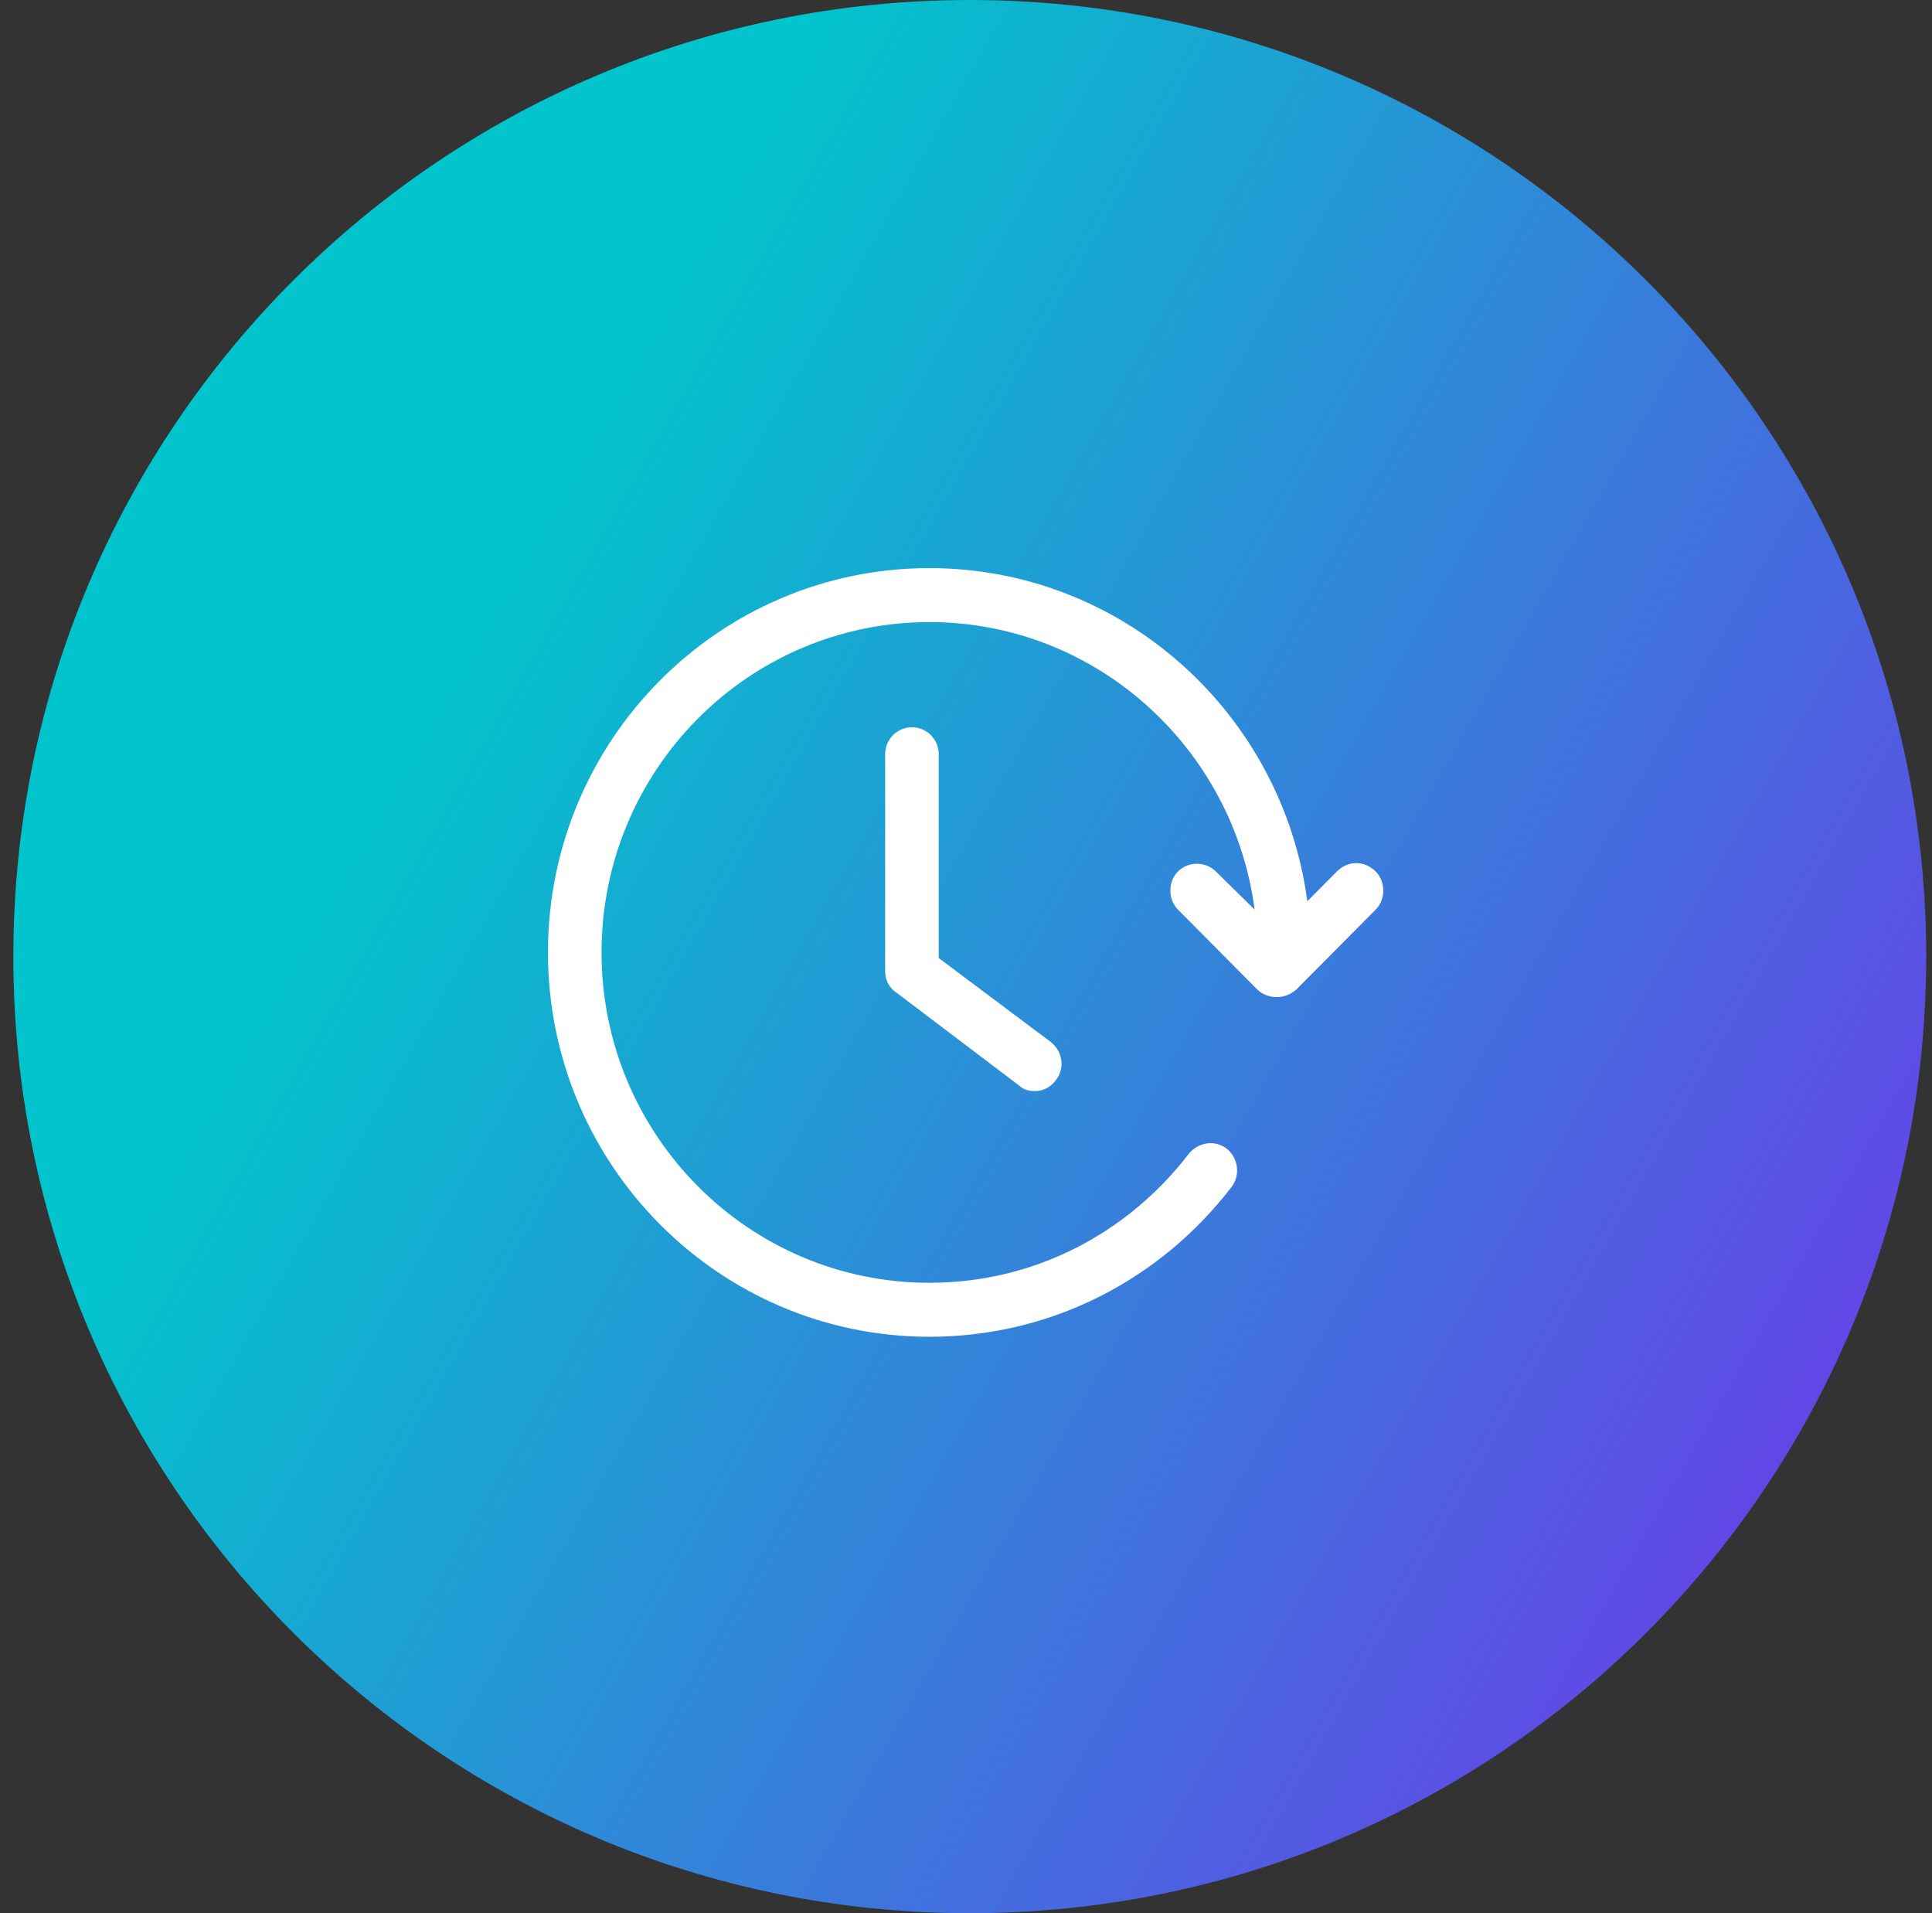
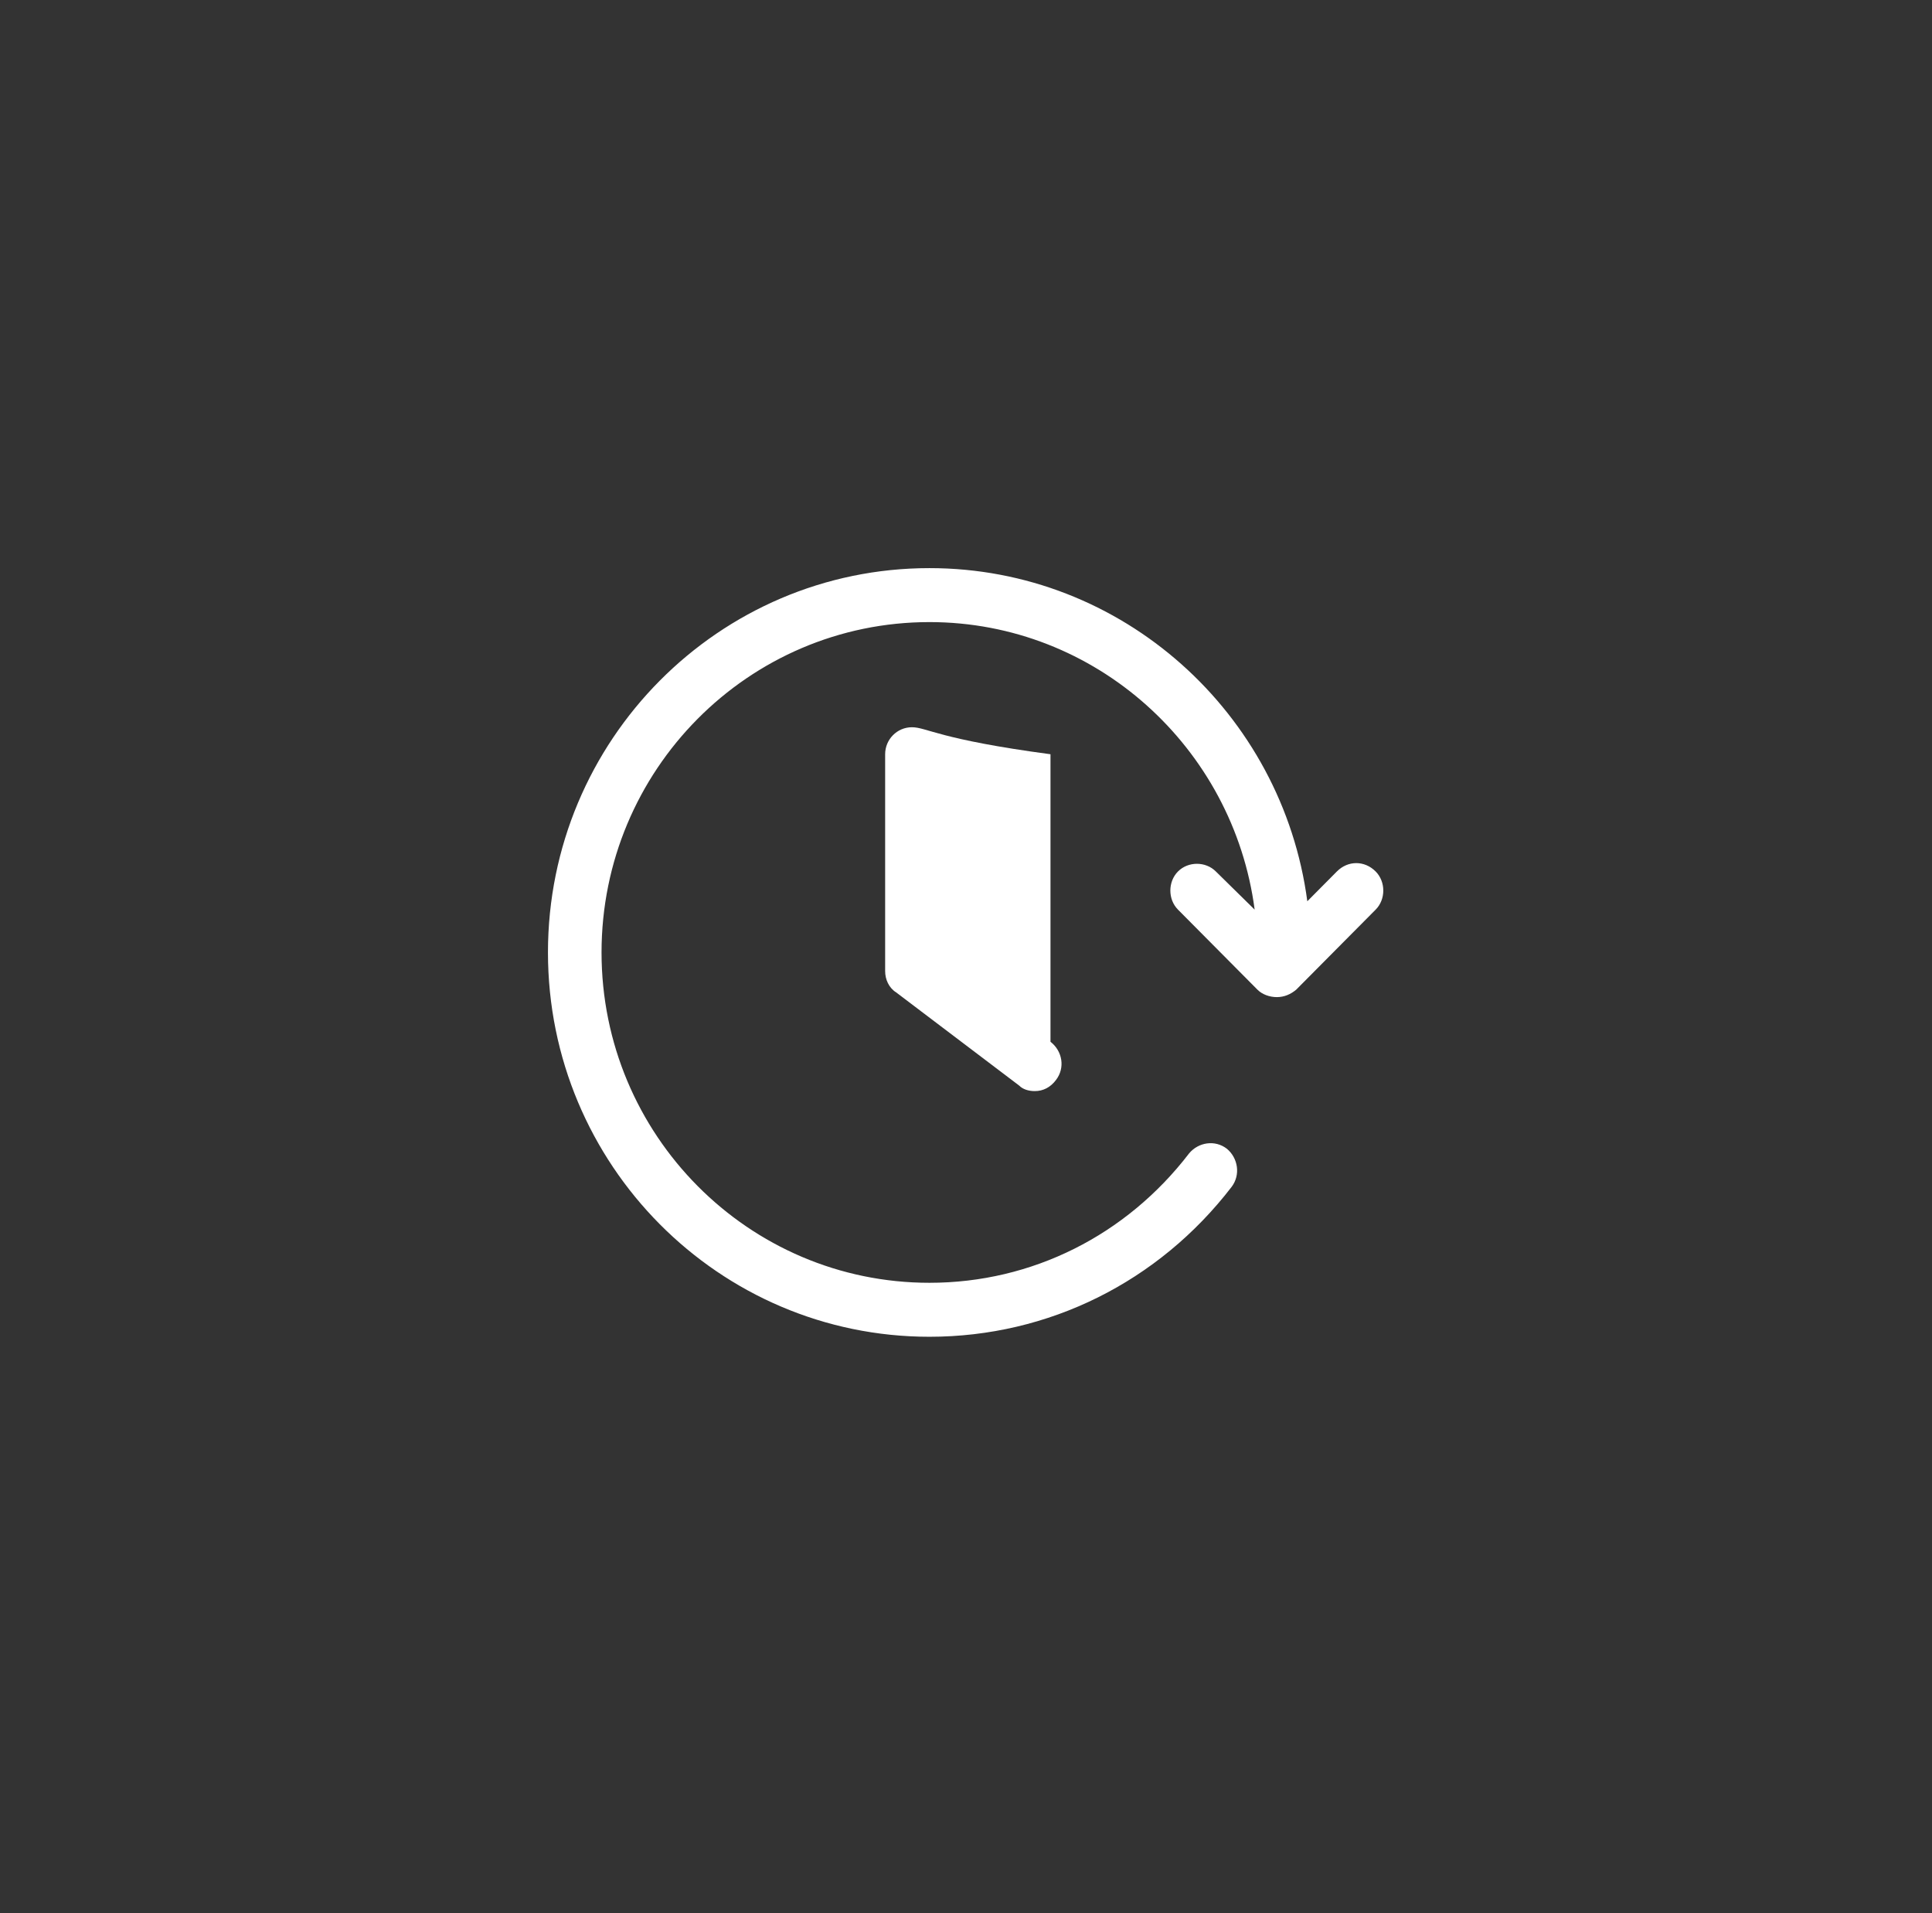
<svg xmlns="http://www.w3.org/2000/svg" width="101" height="100" viewBox="0 0 101 100" fill="none">
  <rect x="0" y="0" width="101" height="100" fill="#333333" stroke="none" />
-   <path d="M0.697 50C0.697 22.386 23.083 0 50.697 0C78.311 0 100.697 22.386 100.697 50C100.697 77.614 78.311 100 50.697 100C23.083 100 0.697 77.614 0.697 50Z" fill="url(#paint0_linear_1321_1291)" />
-   <path d="M54.096 57.03C54.531 57.03 54.917 56.836 55.207 56.446C55.69 55.814 55.545 54.939 54.917 54.452L49.074 50.075V39.423C49.074 38.645 48.446 38.012 47.673 38.012C46.9 38.012 46.273 38.645 46.273 39.423V50.756C46.273 51.193 46.466 51.631 46.852 51.874L53.275 56.738C53.468 56.933 53.758 57.03 54.096 57.03Z" fill="white" />
+   <path d="M54.096 57.03C54.531 57.03 54.917 56.836 55.207 56.446C55.69 55.814 55.545 54.939 54.917 54.452V39.423C49.074 38.645 48.446 38.012 47.673 38.012C46.9 38.012 46.273 38.645 46.273 39.423V50.756C46.273 51.193 46.466 51.631 46.852 51.874L53.275 56.738C53.468 56.933 53.758 57.03 54.096 57.03Z" fill="white" />
  <path d="M69.888 45.551L68.343 47.108C67.039 37.283 58.684 29.695 48.591 29.695C37.58 29.695 28.646 38.693 28.646 49.783C28.646 60.873 37.58 69.871 48.591 69.871C54.821 69.871 60.567 67.001 64.383 62.04C64.865 61.408 64.721 60.532 64.141 60.046C63.513 59.559 62.644 59.705 62.161 60.289C58.877 64.569 53.951 67.05 48.591 67.05C39.125 67.05 31.447 59.316 31.447 49.783C31.447 40.25 39.125 32.516 48.591 32.516C57.283 32.516 64.479 39.082 65.59 47.545L63.562 45.551C63.03 45.016 62.113 45.016 61.582 45.551C61.05 46.086 61.05 47.011 61.582 47.545L65.735 51.728C65.976 51.972 66.363 52.118 66.749 52.118C67.135 52.118 67.473 51.972 67.763 51.728L71.916 47.545C72.448 47.011 72.448 46.086 71.916 45.551C71.337 44.968 70.468 44.968 69.888 45.551Z" fill="white" />
  <defs>
    <linearGradient id="paint0_linear_1321_1291" x1="100.697" y1="100" x2="13.799" y2="50.358" gradientUnits="userSpaceOnUse">
      <stop stop-color="#762CEC" />
      <stop offset="1" stop-color="#02C4CC" />
    </linearGradient>
  </defs>
</svg>